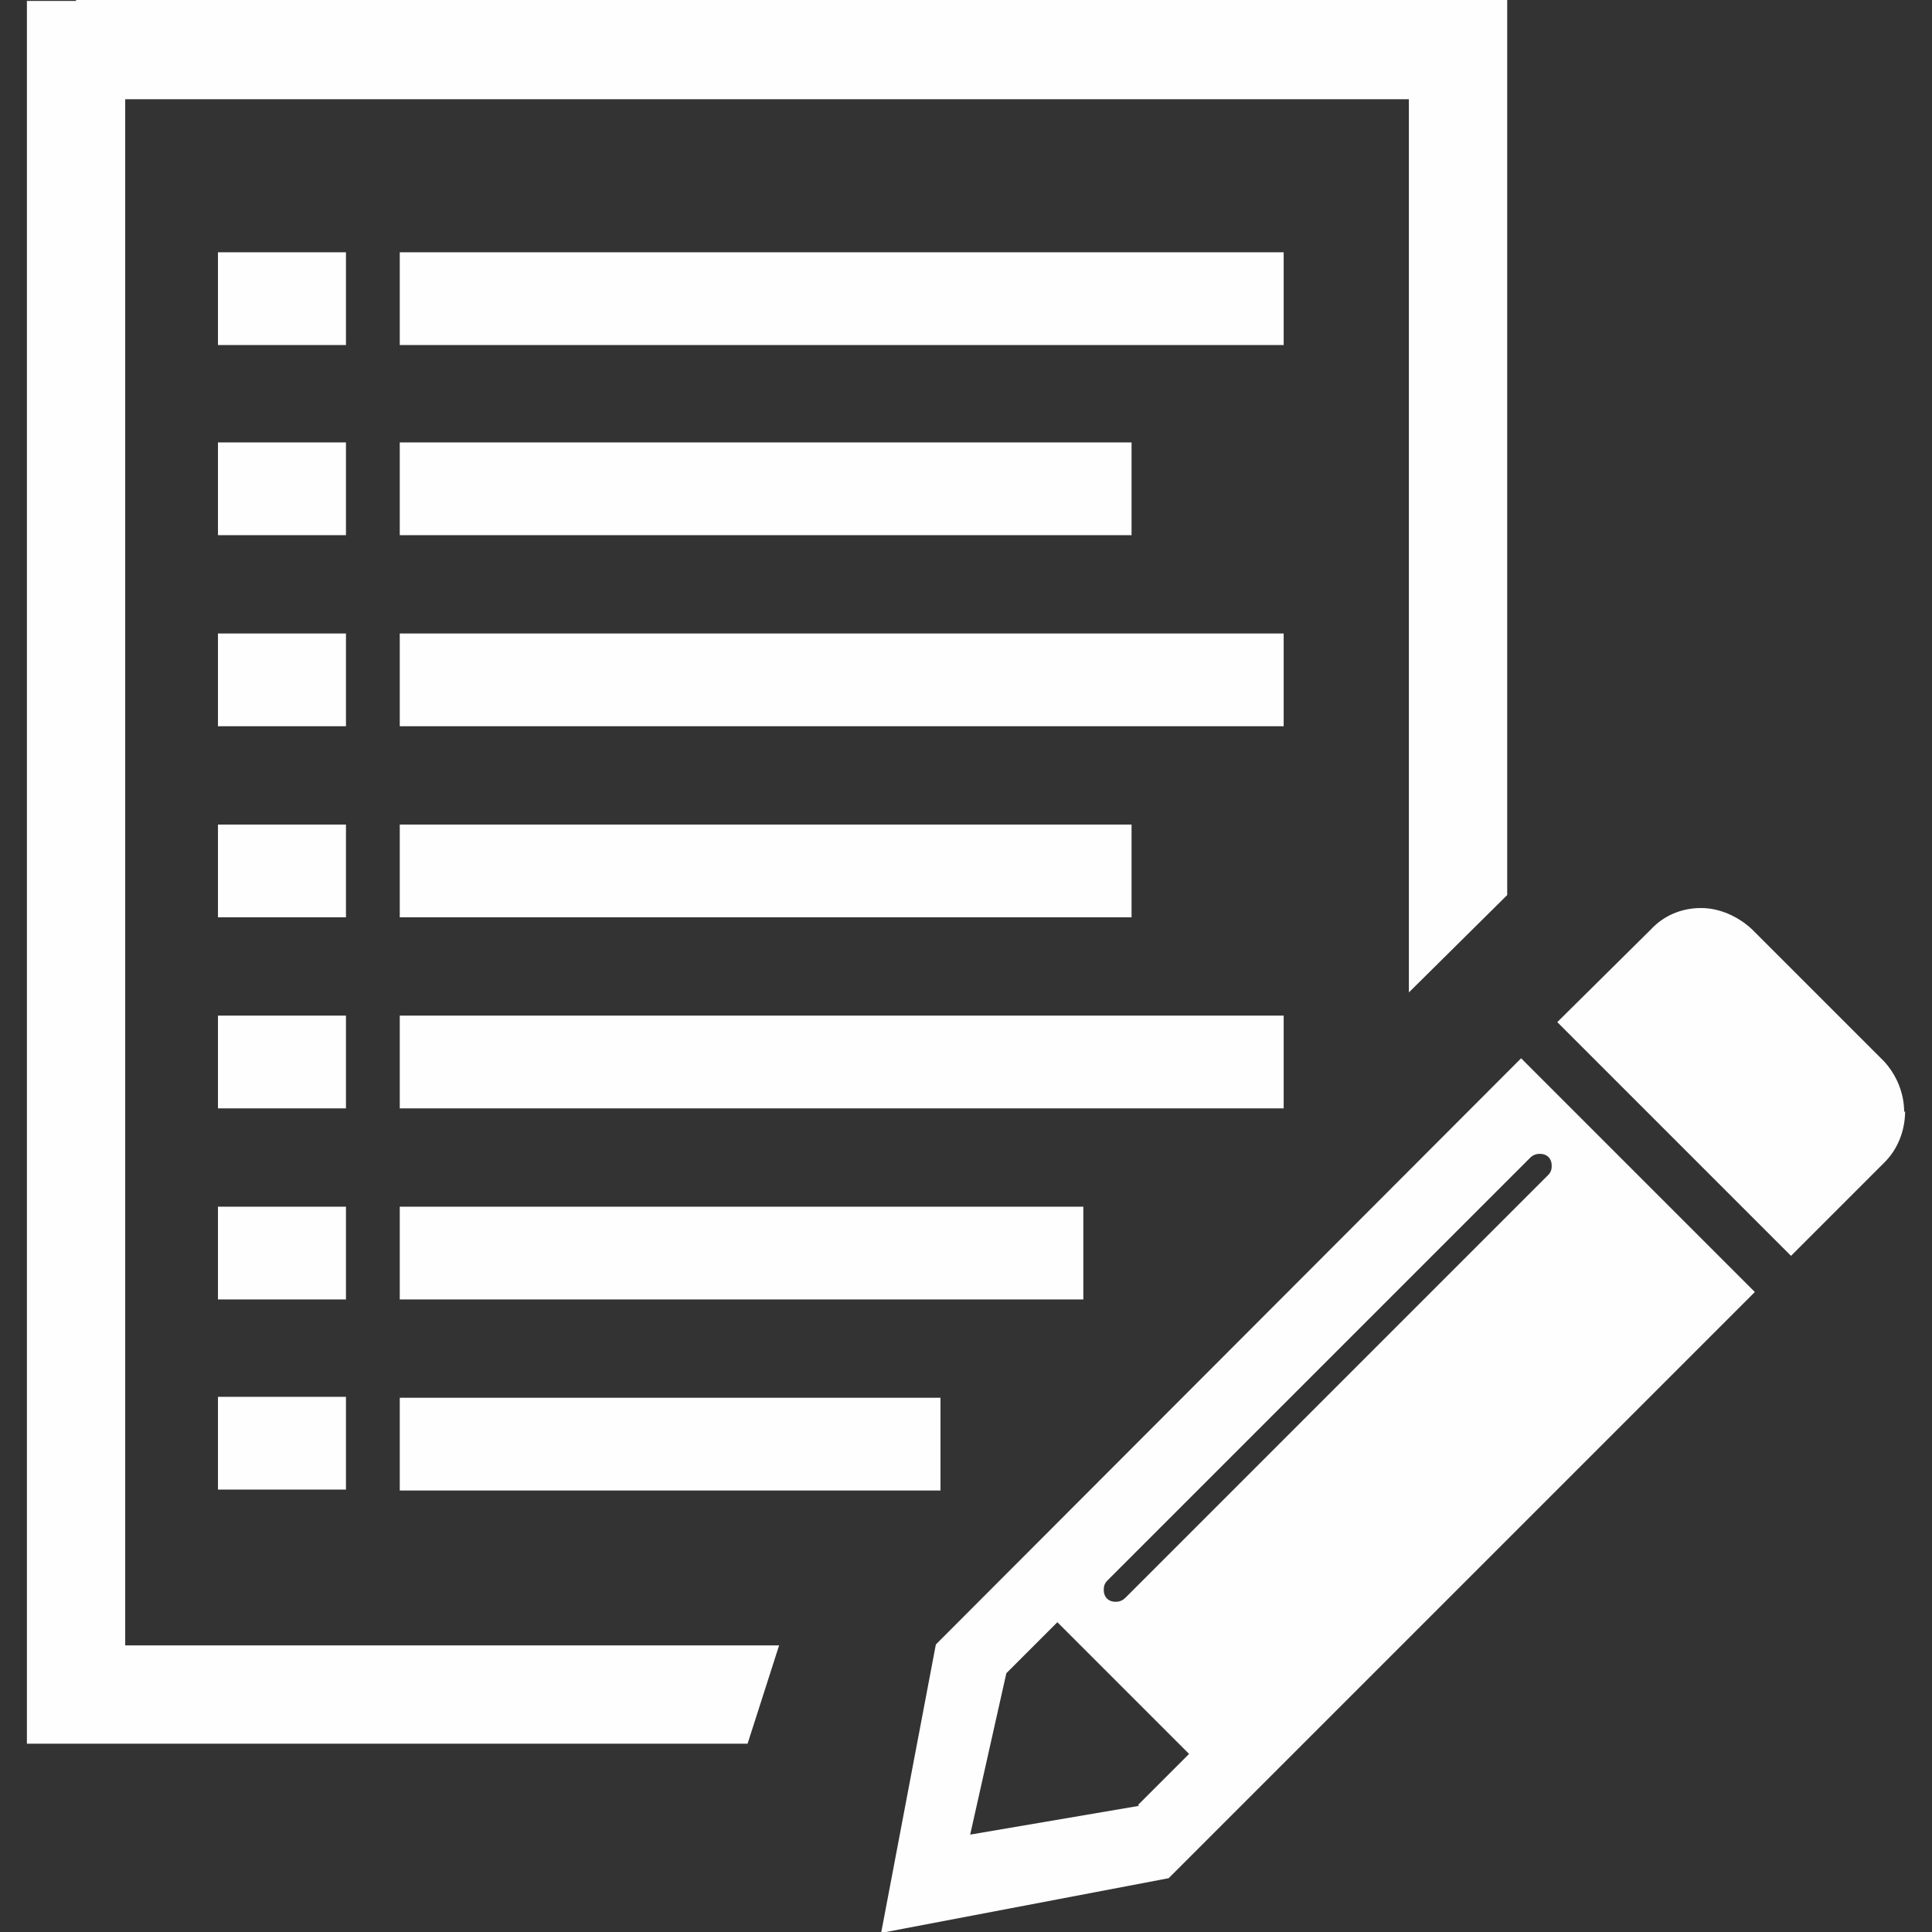
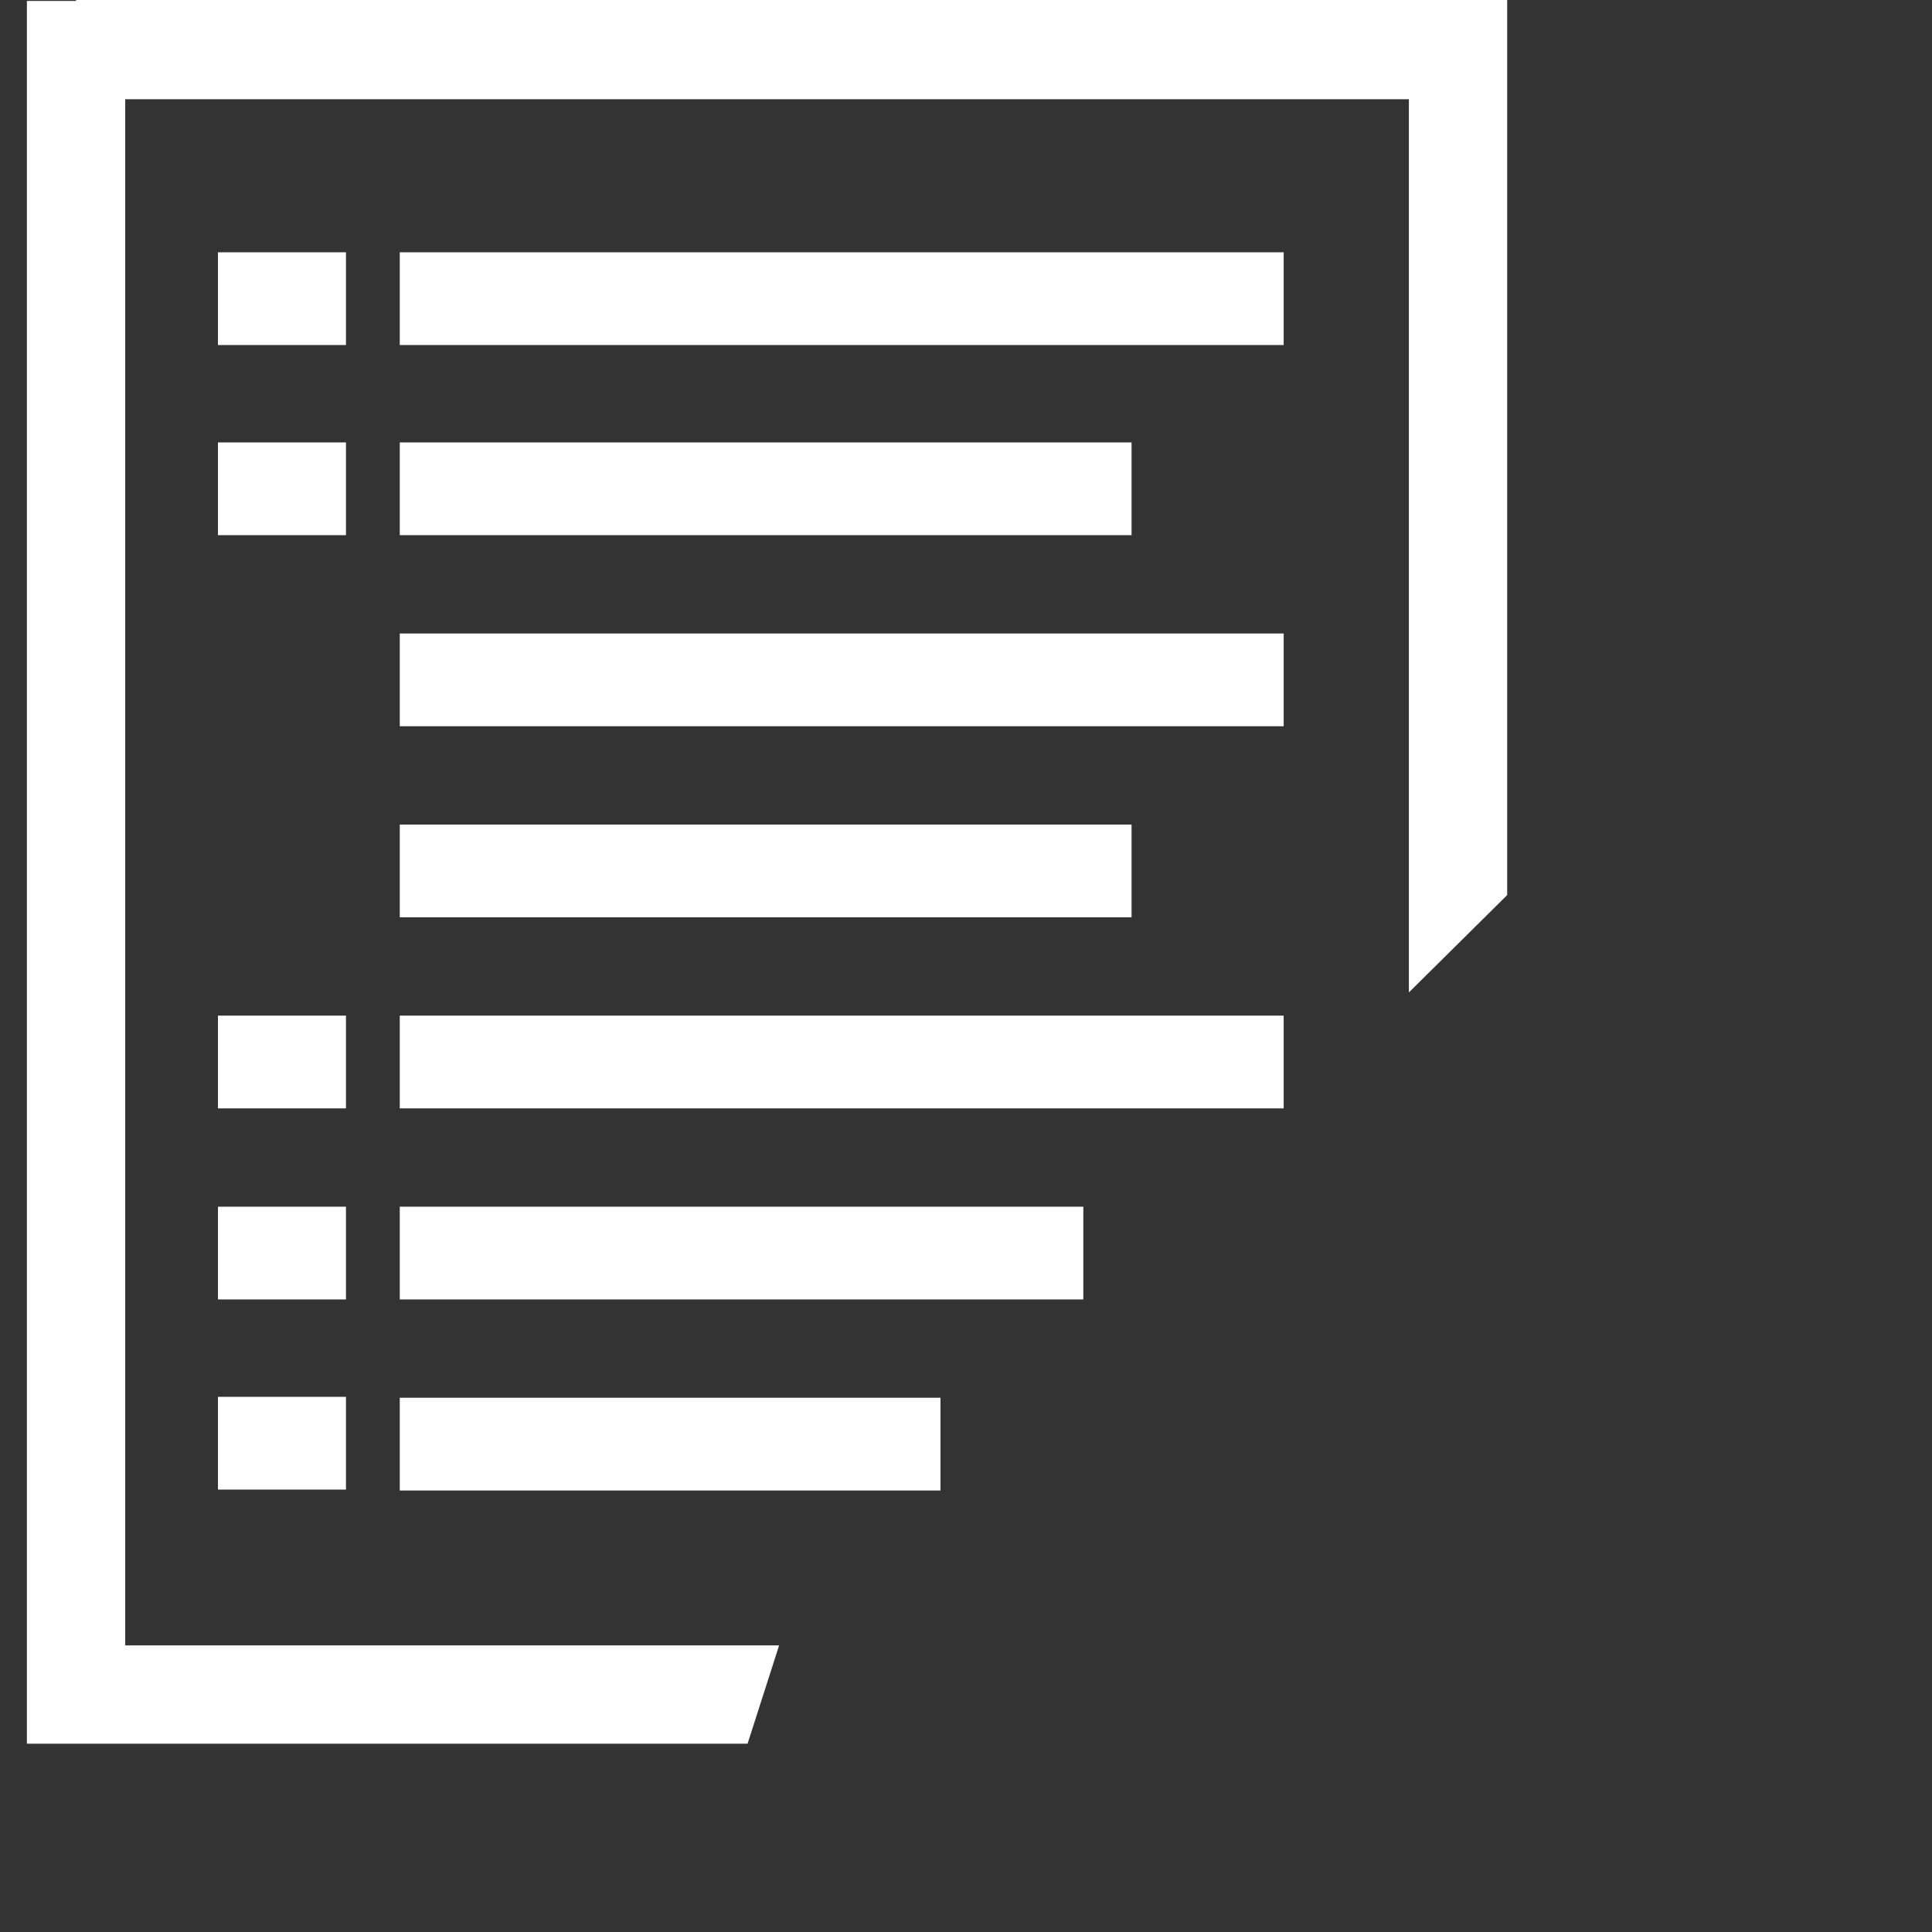
<svg xmlns="http://www.w3.org/2000/svg" xml:space="preserve" width="2.083in" height="2.083in" version="1.0" style="shape-rendering:geometricPrecision; text-rendering:geometricPrecision; image-rendering:optimizeQuality; fill-rule:evenodd; clip-rule:evenodd" viewBox="0 0 2083 2083">
  <rect x="0" y="0" width="2083" height="2083" fill="#333333" stroke="none" />
  <defs>
    <style type="text/css">
   
    .fil0 {fill:#FEFEFE}
    .fil1 {fill:#FEFEFE;fill-rule:nonzero}
   
  </style>
  </defs>
  <g id="Layer_x0020_1">
    <g id="_472574520">
-       <path class="fil0" d="M1228 1947l-182 31 39 -174 55 -55 142 142 -55 55zm445 -690c0,4 -1,7 -4,10l-456 456c-3,3 -7,4 -10,4 -8,0 -13,-5 -13,-13 0,-4 1,-7 4,-10l456 -456c3,-3 7,-4 10,-4 8,0 13,5 13,13zm-33 -116l-631 632 -59 311 310 -59 632 -632 -252 -252zm413 58c0,-20 -8,-40 -22,-55l-142 -142c-15,-14 -35,-23 -55,-23 -21,0 -40,8 -54,23l-101 100 252 252 101 -101c14,-14 22,-34 22,-55z" />
      <path class="fil1" d="M82 0l1490 0 53 0 0 53 0 912 -106 105 0 -963 -1384 0 0 1667 705 0 -34 106 -724 0 -53 0 0 -53 0 -1773 0 -53 53 0z" />
      <path class="fil0" d="M431 272l953 0 0 100 -953 0 0 -100z" />
      <path class="fil0" d="M431 477l789 0 0 100 -789 0 0 -100z" />
      <path class="fil0" d="M431 683l953 0 0 100 -953 0 0 -100z" />
      <path class="fil0" d="M431 889l789 0 0 100 -789 0 0 -100z" />
      <path class="fil0" d="M431 1095l953 0 0 100 -953 0 0 -100z" />
      <path class="fil0" d="M431 1301l737 0 0 100 -737 0 0 -100z" />
      <path class="fil0" d="M431 1507l583 0 0 100 -583 0 0 -100z" />
      <rect class="fil0" x="235" y="272" width="138" height="100" />
      <rect class="fil0" x="235" y="477" width="138" height="100" />
-       <rect class="fil0" x="235" y="683" width="138" height="100" />
-       <rect class="fil0" x="235" y="889" width="138" height="100" />
      <rect class="fil0" x="235" y="1095" width="138" height="100" />
      <rect class="fil0" x="235" y="1301" width="138" height="100" />
      <rect class="fil0" x="235" y="1506" width="138" height="100" />
    </g>
  </g>
</svg>